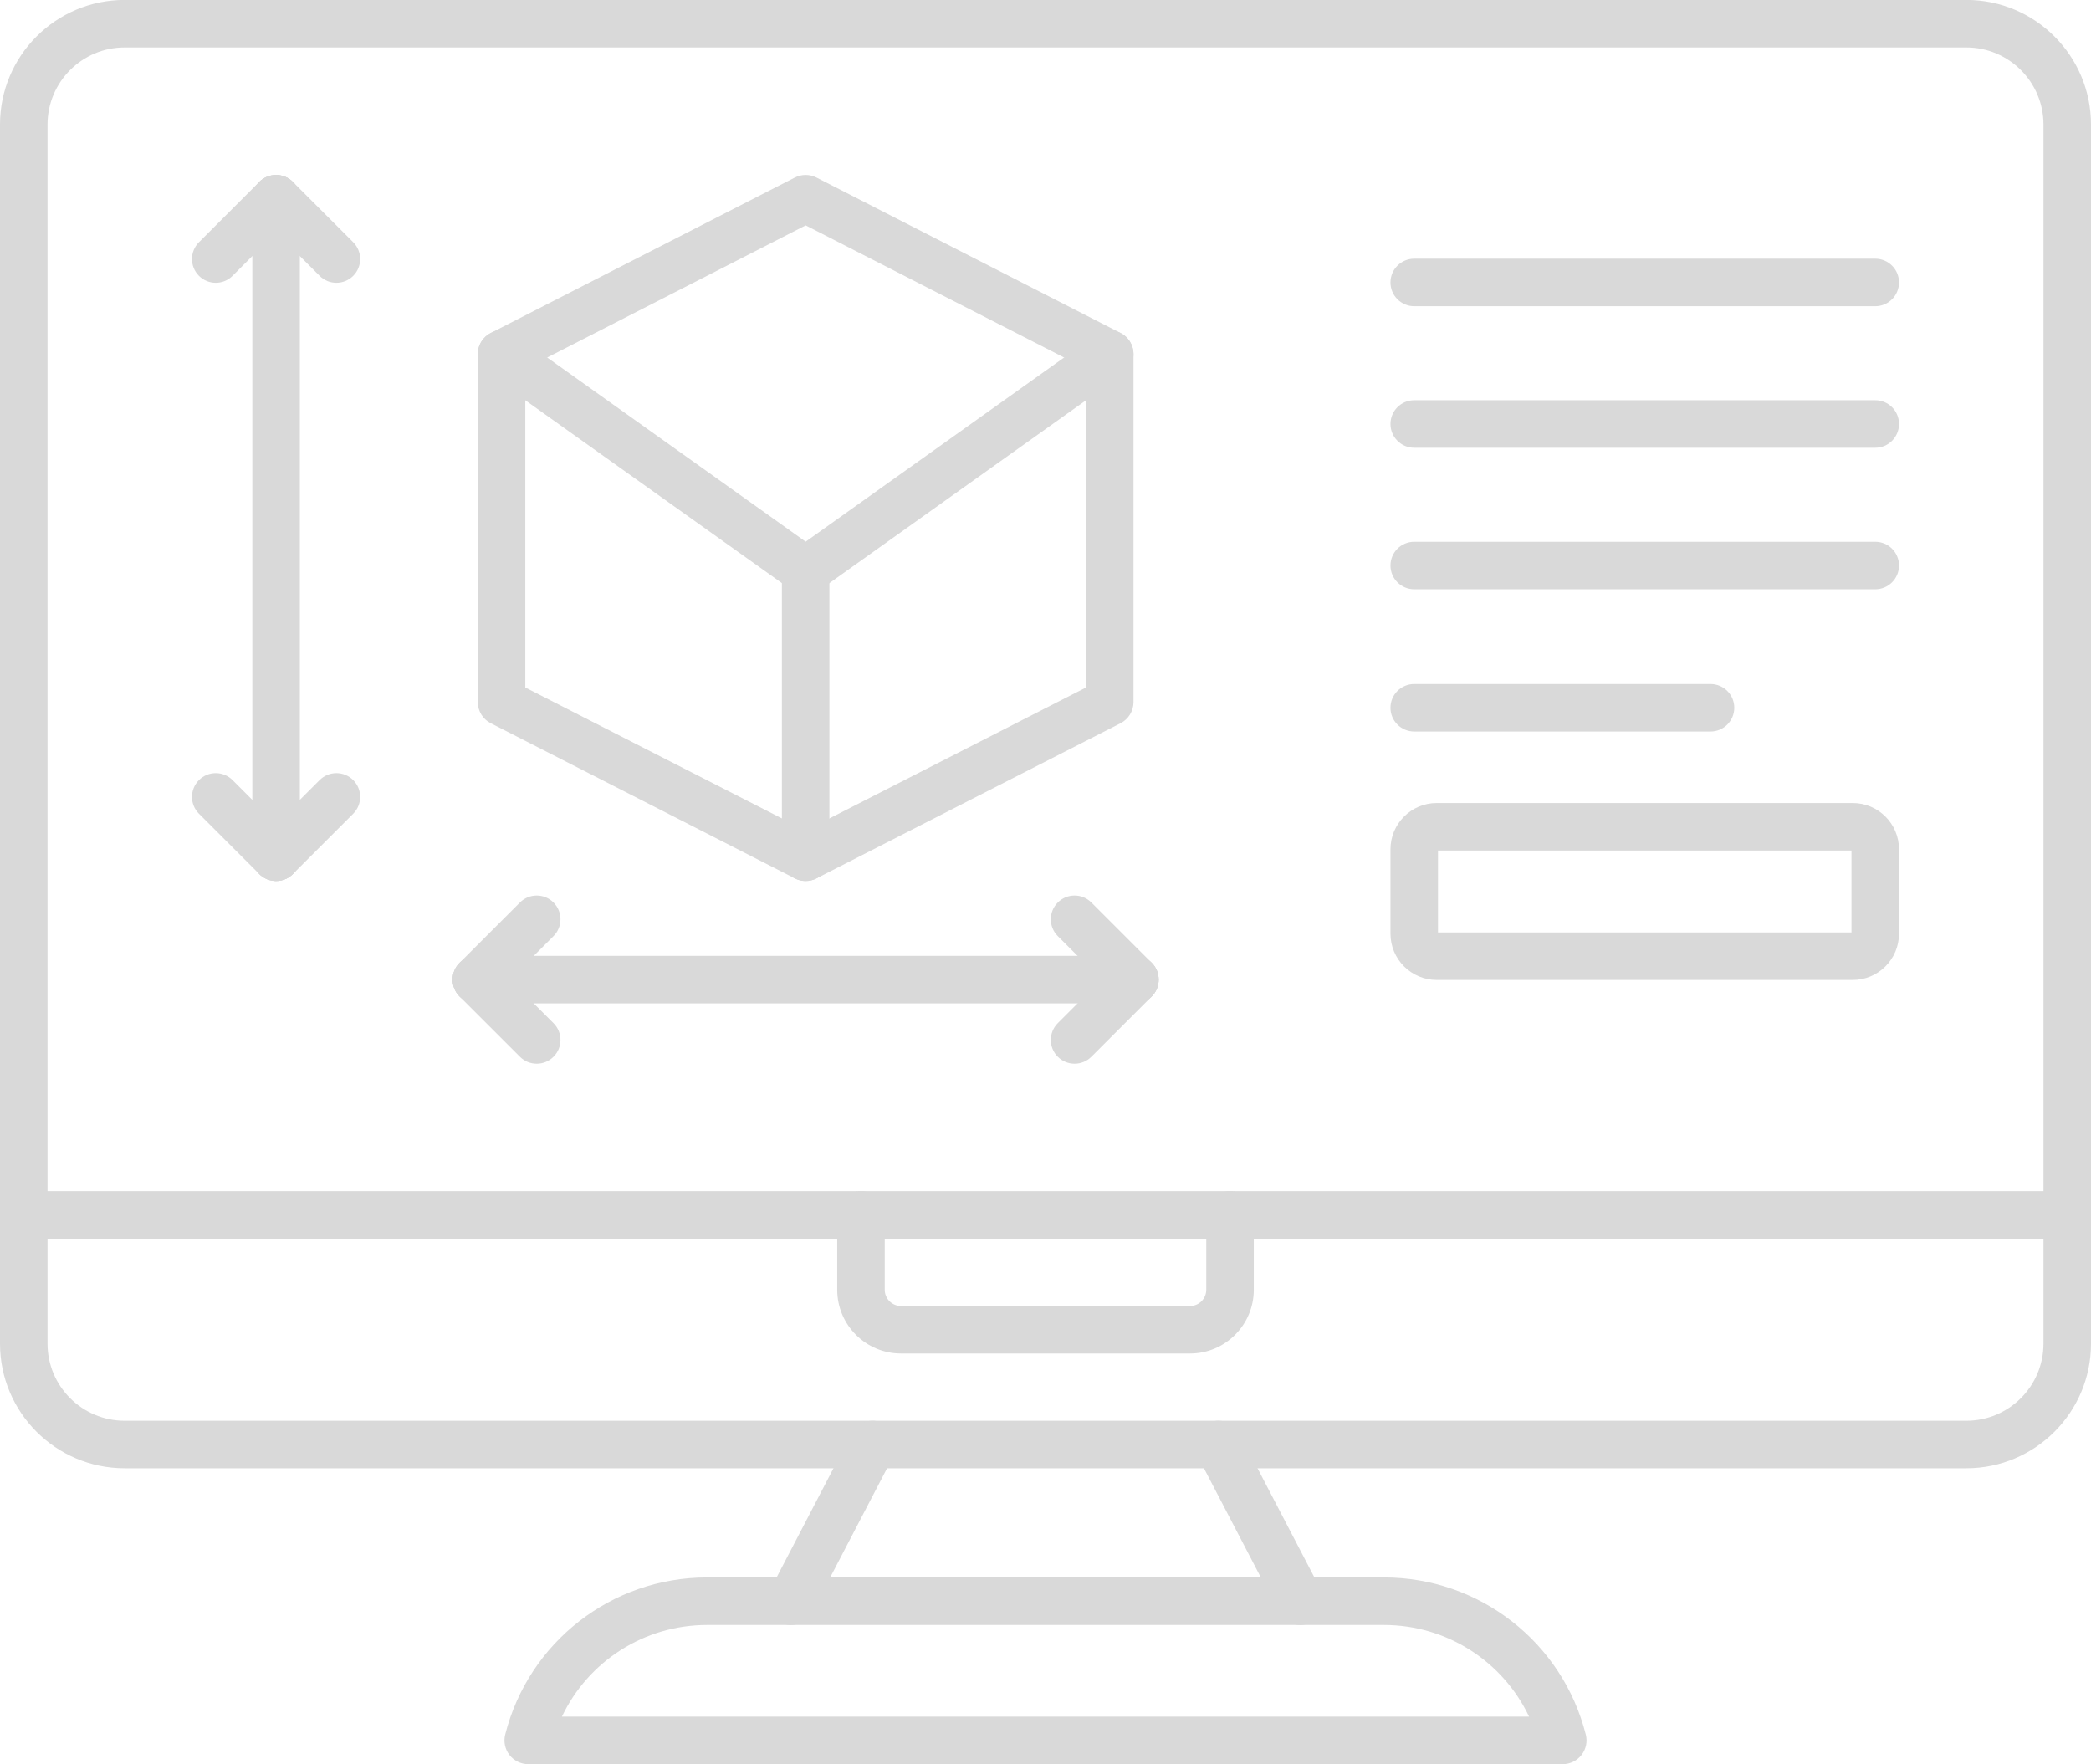
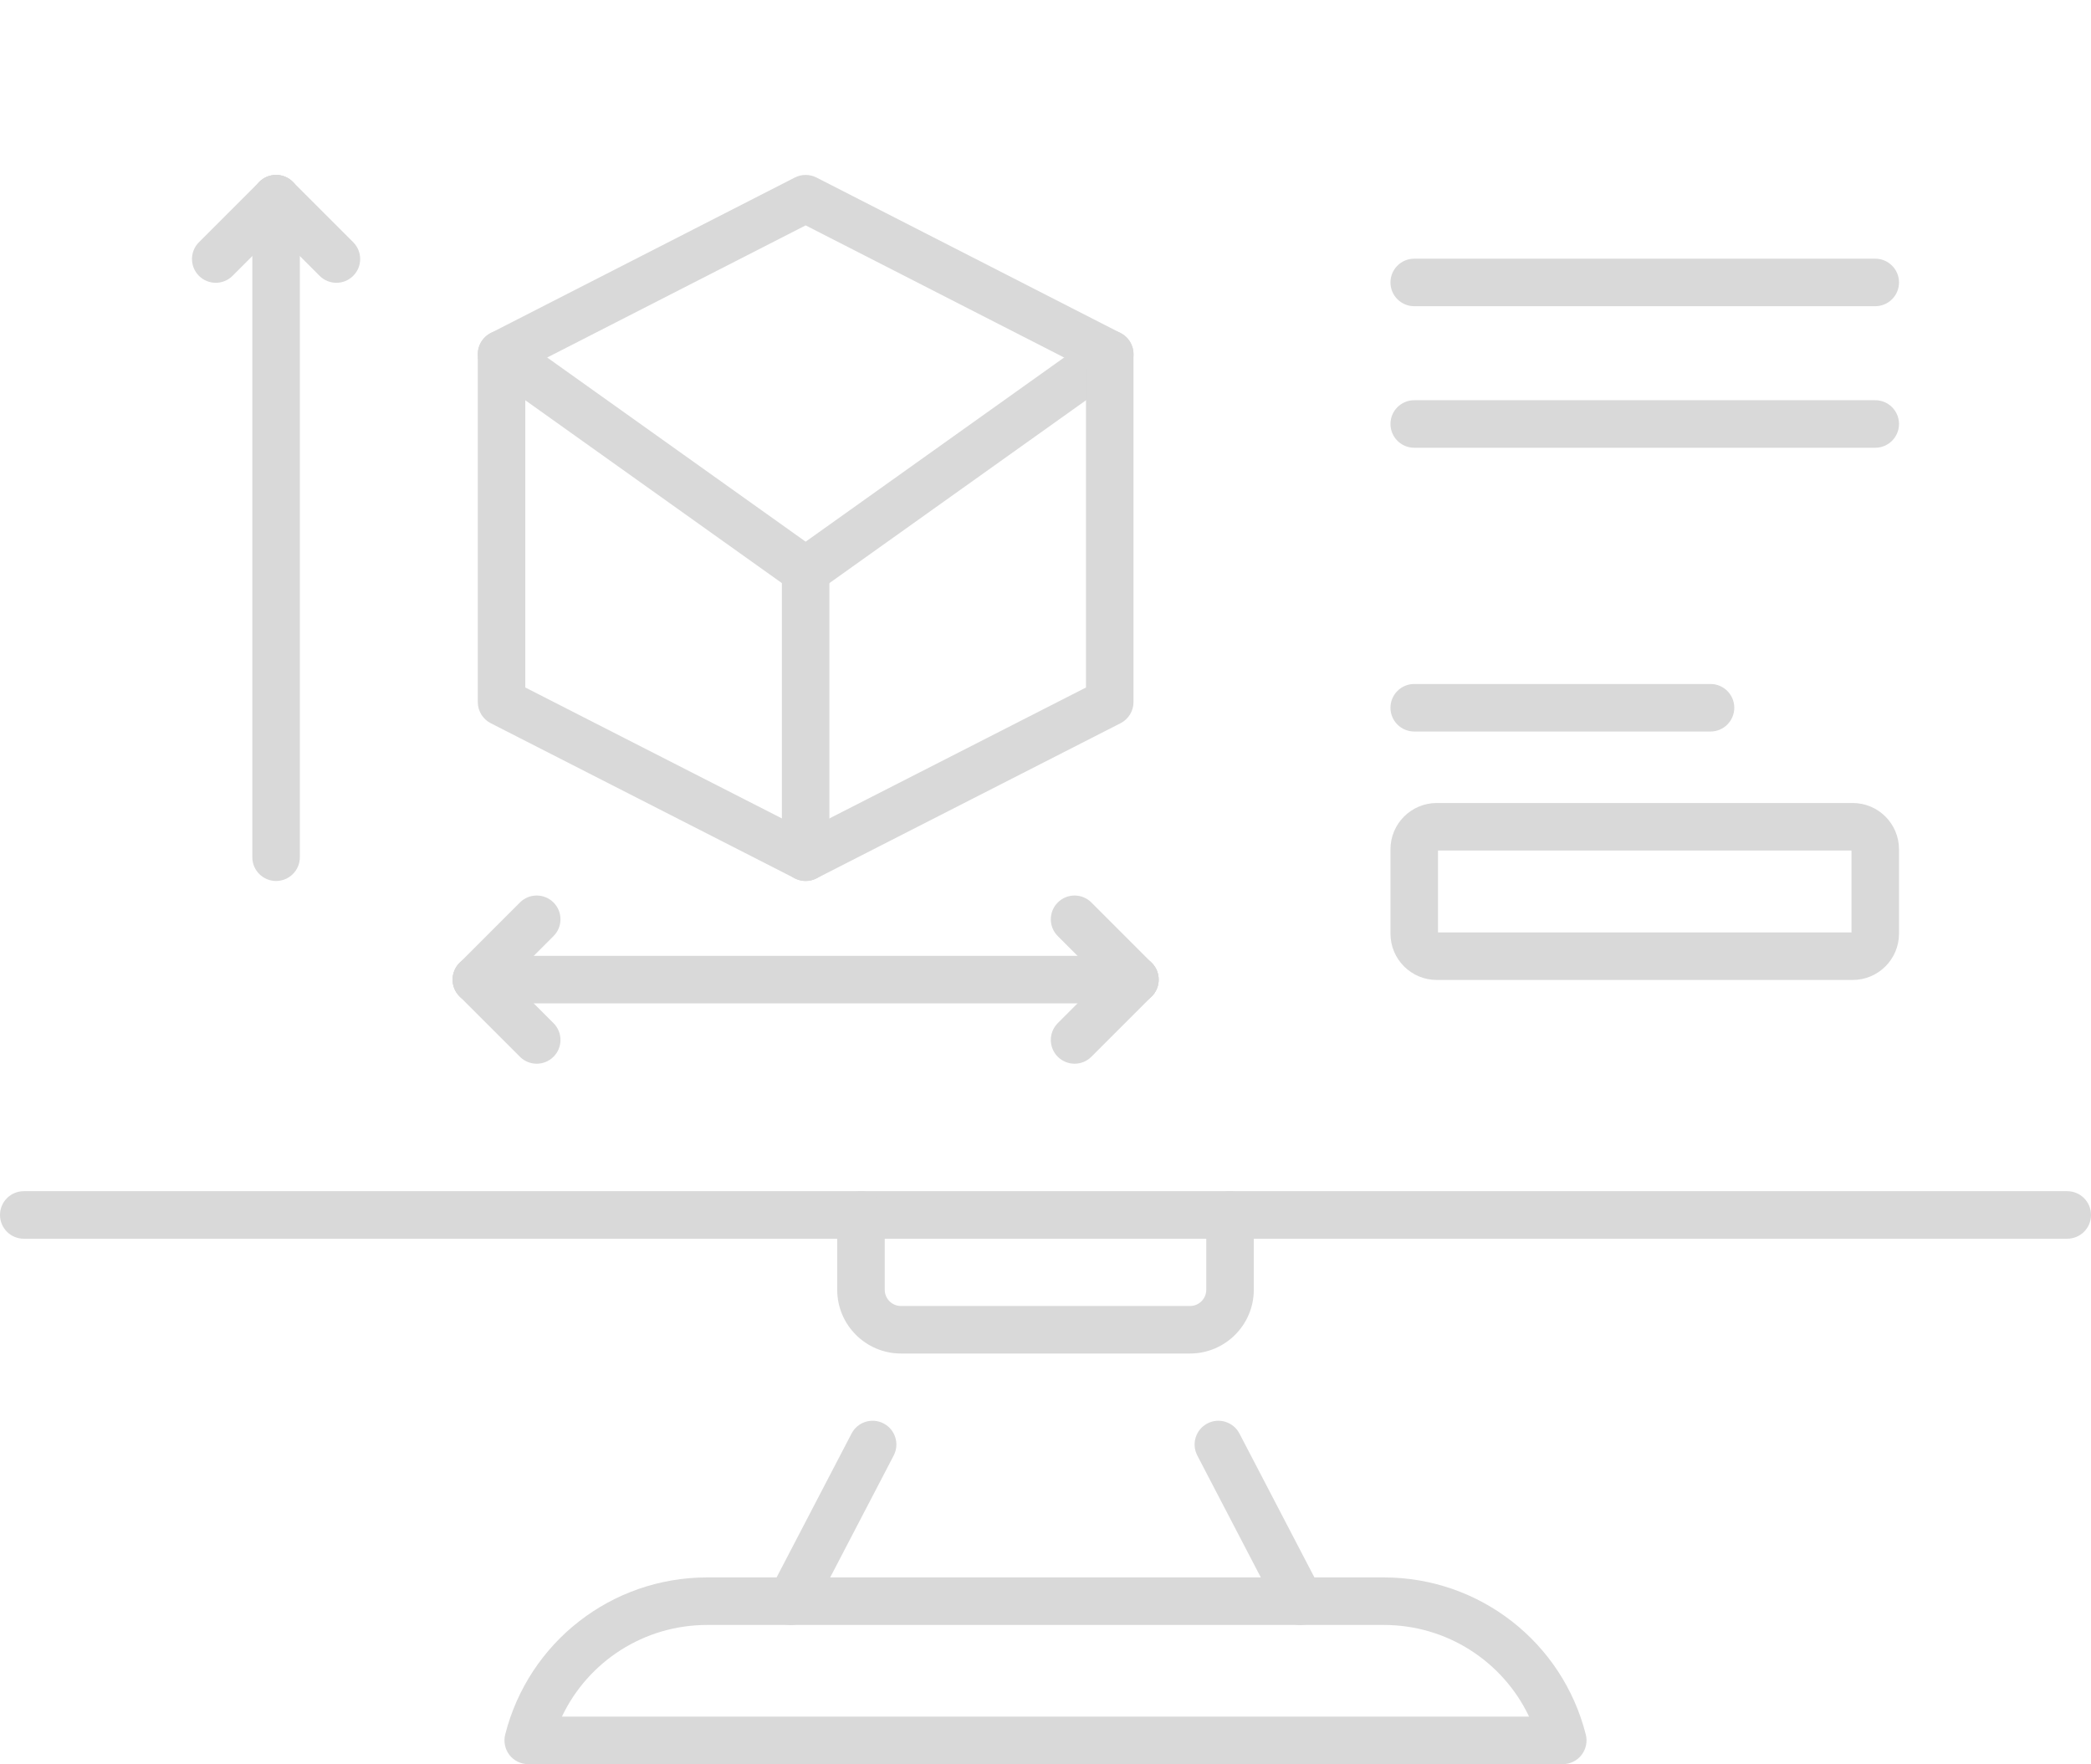
<svg xmlns="http://www.w3.org/2000/svg" fill="#d9d9d9" height="371.2" preserveAspectRatio="xMidYMid meet" version="1" viewBox="36.0 70.4 440.0 371.2" width="440" zoomAndPan="magnify">
  <g>
    <g>
      <g id="change1_10">
-         <path d="M449.785,379.356H62.215C47.76,379.356,36,367.597,36,353.142V96.6c0-14.455,11.76-26.215,26.215-26.215h387.57 C464.24,70.385,476,82.145,476,96.6v256.542C476,367.597,464.24,379.356,449.785,379.356z M62.215,80.385 C53.274,80.385,46,87.659,46,96.6v256.542c0,8.94,7.274,16.215,16.215,16.215h387.57c8.94,0,16.215-7.274,16.215-16.215V96.6 c0-8.941-7.274-16.215-16.215-16.215H62.215z" />
-       </g>
+         </g>
      <g id="change1_13">
        <path d="M202.44,412.331c-0.778,0-1.568-0.183-2.306-0.566c-2.449-1.276-3.4-4.296-2.124-6.745l17.179-32.972 c1.275-2.448,4.294-3.399,6.744-2.124c2.449,1.276,3.4,4.296,2.124,6.745l-17.179,32.972 C205.988,411.352,204.245,412.331,202.44,412.331z" />
        <path d="M309.559,412.331c-1.805,0-3.547-0.979-4.438-2.69l-17.179-32.972c-1.275-2.449-0.324-5.469,2.124-6.745 c2.449-1.275,5.469-0.324,6.745,2.124l17.179,32.972c1.275,2.449,0.324,5.469-2.124,6.745 C311.127,412.148,310.337,412.331,309.559,412.331z" />
      </g>
      <g id="change1_11">
        <path d="M364.848,441.615H147.152c-1.542,0-2.999-0.712-3.946-1.93c-0.947-1.217-1.279-2.804-0.9-4.299 c4.934-19.466,22.405-33.061,42.485-33.061h142.418c20.081,0,37.552,13.595,42.485,33.061c0.379,1.495,0.047,3.082-0.9,4.299 C367.847,440.903,366.391,441.615,364.848,441.615z M154.241,431.615h203.518c-5.517-11.617-17.297-19.289-30.55-19.289H184.791 C171.537,412.326,159.757,419.998,154.241,431.615z" />
      </g>
      <g id="change1_12">
        <path d="M471,331.053H41c-2.761,0-5-2.238-5-5s2.239-5,5-5h430c2.762,0,5,2.238,5,5S473.762,331.053,471,331.053z" />
      </g>
    </g>
    <g id="change1_2">
      <path d="M286.415,355.21h-60.83c-7.397,0-13.415-6.018-13.415-13.415V326.05c0-2.762,2.239-5,5-5s5,2.238,5,5v15.745 c0,1.883,1.532,3.415,3.415,3.415h60.83c1.883,0,3.415-1.532,3.415-3.415V326.05c0-2.762,2.238-5,5-5s5,2.238,5,5v15.745 C299.83,349.192,293.813,355.21,286.415,355.21z" />
    </g>
    <g>
      <g id="change1_7">
        <path d="M430.6,134.833h-97.01c-2.762,0-5-2.239-5-5s2.238-5,5-5h97.01c2.762,0,5,2.239,5,5S433.361,134.833,430.6,134.833z" />
        <path d="M430.6,164.615h-97.01c-2.762,0-5-2.239-5-5s2.238-5,5-5h97.01c2.762,0,5,2.239,5,5S433.361,164.615,430.6,164.615z" />
-         <path d="M430.6,194.398h-97.01c-2.762,0-5-2.239-5-5s2.238-5,5-5h97.01c2.762,0,5,2.239,5,5S433.361,194.398,430.6,194.398z" />
        <path d="M395.937,224.328H333.59c-2.762,0-5-2.239-5-5s2.238-5,5-5h62.347c2.762,0,5,2.239,5,5S398.698,224.328,395.937,224.328z" />
        <path d="M425.864,276.604h-87.539c-5.368,0-9.735-4.368-9.735-9.736v-17.762c0-5.369,4.367-9.736,9.735-9.736h87.539 c5.368,0,9.735,4.368,9.735,9.736v17.762C435.6,272.236,431.232,276.604,425.864,276.604z M338.59,266.604h87.01V249.37h-87.01 V266.604z" />
      </g>
      <g>
        <g id="change1_9">
          <path d="M81.4,129.905c-1.28,0-2.559-0.488-3.536-1.464c-1.953-1.953-1.953-5.119,0-7.071l12.695-12.695 c1.953-1.952,5.118-1.952,7.071,0c1.953,1.953,1.953,5.119,0,7.071L84.936,128.44C83.959,129.417,82.68,129.905,81.4,129.905z" />
          <path d="M106.79,129.905c-1.28,0-2.559-0.488-3.536-1.464l-12.695-12.695c-1.953-1.953-1.953-5.119,0-7.071 c1.953-1.952,5.118-1.952,7.071,0l12.695,12.695c1.953,1.953,1.953,5.119,0,7.071 C109.349,129.417,108.069,129.905,106.79,129.905z" />
        </g>
        <g>
          <g id="change1_5">
            <path d="M94.095,255.778c-2.761,0-5-2.239-5-5V112.21c0-2.761,2.239-5,5-5s5,2.239,5,5v138.568 C99.095,253.54,96.856,255.778,94.095,255.778z" />
          </g>
          <g id="change1_6">
-             <path d="M94.095,255.778c-1.28,0-2.559-0.488-3.536-1.464l-12.695-12.695c-1.953-1.953-1.953-5.119,0-7.071 c1.953-1.952,5.118-1.952,7.071,0l12.695,12.695c1.953,1.953,1.953,5.119,0,7.071C96.654,255.29,95.375,255.778,94.095,255.778 z" />
-             <path d="M94.095,255.778c-1.28,0-2.559-0.488-3.536-1.464c-1.953-1.953-1.953-5.119,0-7.071l12.695-12.695 c1.953-1.952,5.118-1.952,7.071,0c1.953,1.953,1.953,5.119,0,7.071L97.63,254.314C96.654,255.29,95.375,255.778,94.095,255.778 z" />
-           </g>
+             </g>
        </g>
      </g>
      <g>
        <g id="change1_1">
          <path d="M205.529,195.52c-1.017,0-2.033-0.31-2.901-0.928l-63.99-45.596c-2.249-1.602-2.773-4.725-1.17-6.973 c1.602-2.25,4.724-2.774,6.973-1.17l61.088,43.528l61.088-43.528c2.247-1.603,5.37-1.08,6.974,1.17 c1.603,2.249,1.078,5.371-1.171,6.973l-63.99,45.596C207.562,195.21,206.545,195.52,205.529,195.52z" />
          <path d="M205.529,255.778c-0.779,0-1.559-0.182-2.272-0.546l-63.99-32.651c-1.674-0.854-2.728-2.574-2.728-4.454v-73.204 c0-1.878,1.052-3.597,2.724-4.452l63.99-32.714c1.429-0.73,3.123-0.73,4.552,0l63.99,32.714 c1.672,0.855,2.724,2.574,2.724,4.452v73.204c0,1.879-1.054,3.6-2.728,4.454l-63.99,32.651 C207.087,255.596,206.308,255.778,205.529,255.778z M146.539,215.065l58.99,30.1l58.99-30.1v-67.082l-58.99-30.158 l-58.99,30.158V215.065z" />
          <path d="M205.529,255.778c-2.761,0-5-2.239-5-5V190.52c0-2.761,2.239-5,5-5s5,2.239,5,5v60.258 C210.529,253.54,208.29,255.778,205.529,255.778z" />
        </g>
        <g>
          <g id="change1_3">
            <path d="M274.813,281.533c-1.279,0-2.56-0.488-3.535-1.465l-12.695-12.695c-1.953-1.952-1.953-5.118,0-7.07 c1.951-1.953,5.119-1.953,7.07,0l12.695,12.695c1.953,1.952,1.953,5.118,0,7.07 C277.373,281.045,276.093,281.533,274.813,281.533z" />
            <path d="M262.118,294.228c-1.279,0-2.56-0.488-3.536-1.465c-1.952-1.952-1.952-5.118,0.001-7.071l12.695-12.694 c1.951-1.951,5.118-1.952,7.071,0.001c1.952,1.952,1.952,5.118-0.001,7.071l-12.695,12.694 C264.678,293.739,263.397,294.228,262.118,294.228z" />
          </g>
          <g>
            <g id="change1_8">
              <path d="M274.813,281.533H136.245c-2.761,0-5-2.238-5-5s2.239-5,5-5h138.569c2.762,0,5,2.238,5,5 S277.575,281.533,274.813,281.533z" />
            </g>
            <g id="change1_4">
              <path d="M136.245,281.533c-1.28,0-2.559-0.488-3.536-1.465c-1.953-1.952-1.953-5.118,0-7.07l12.695-12.695 c1.953-1.953,5.118-1.953,7.071,0c1.953,1.952,1.953,5.118,0,7.07l-12.695,12.695 C138.804,281.045,137.524,281.533,136.245,281.533z" />
              <path d="M148.939,294.228c-1.28,0-2.559-0.488-3.536-1.465l-12.695-12.694c-1.953-1.952-1.953-5.118,0-7.07 c1.953-1.953,5.118-1.953,7.071,0l12.695,12.694c1.953,1.952,1.953,5.118,0,7.07 C151.499,293.739,150.219,294.228,148.939,294.228z" />
            </g>
          </g>
        </g>
      </g>
    </g>
  </g>
</svg>